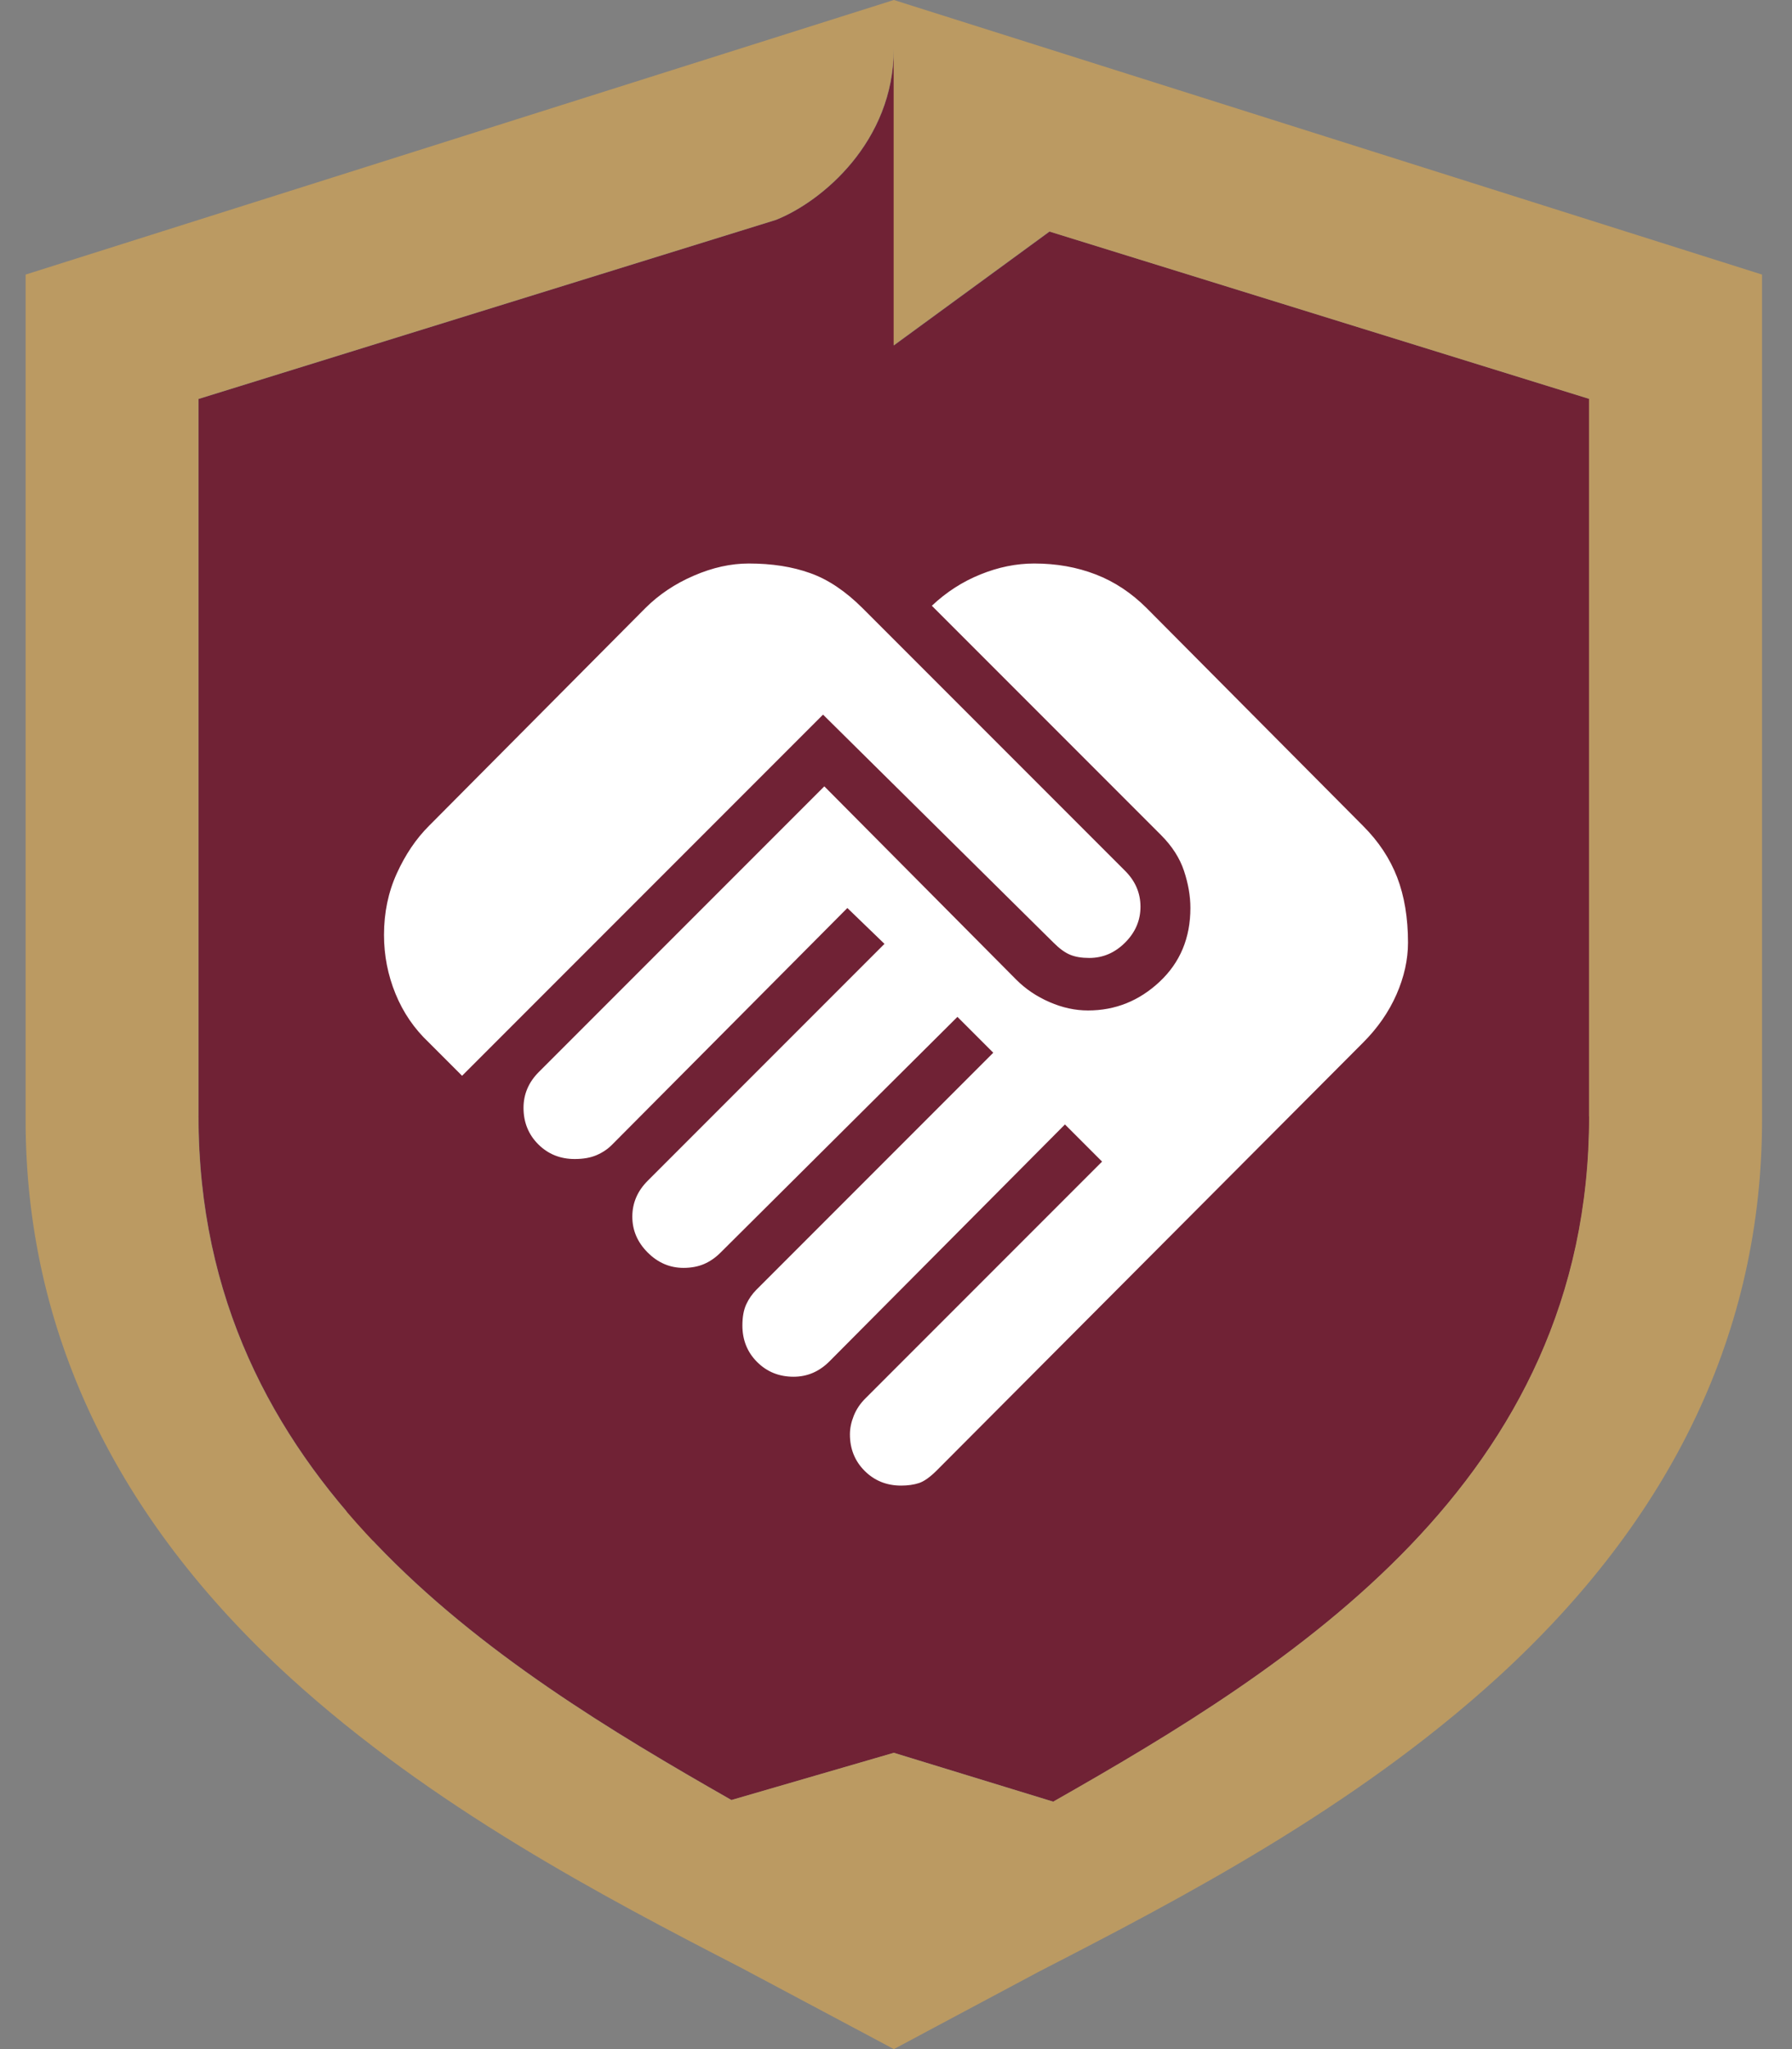
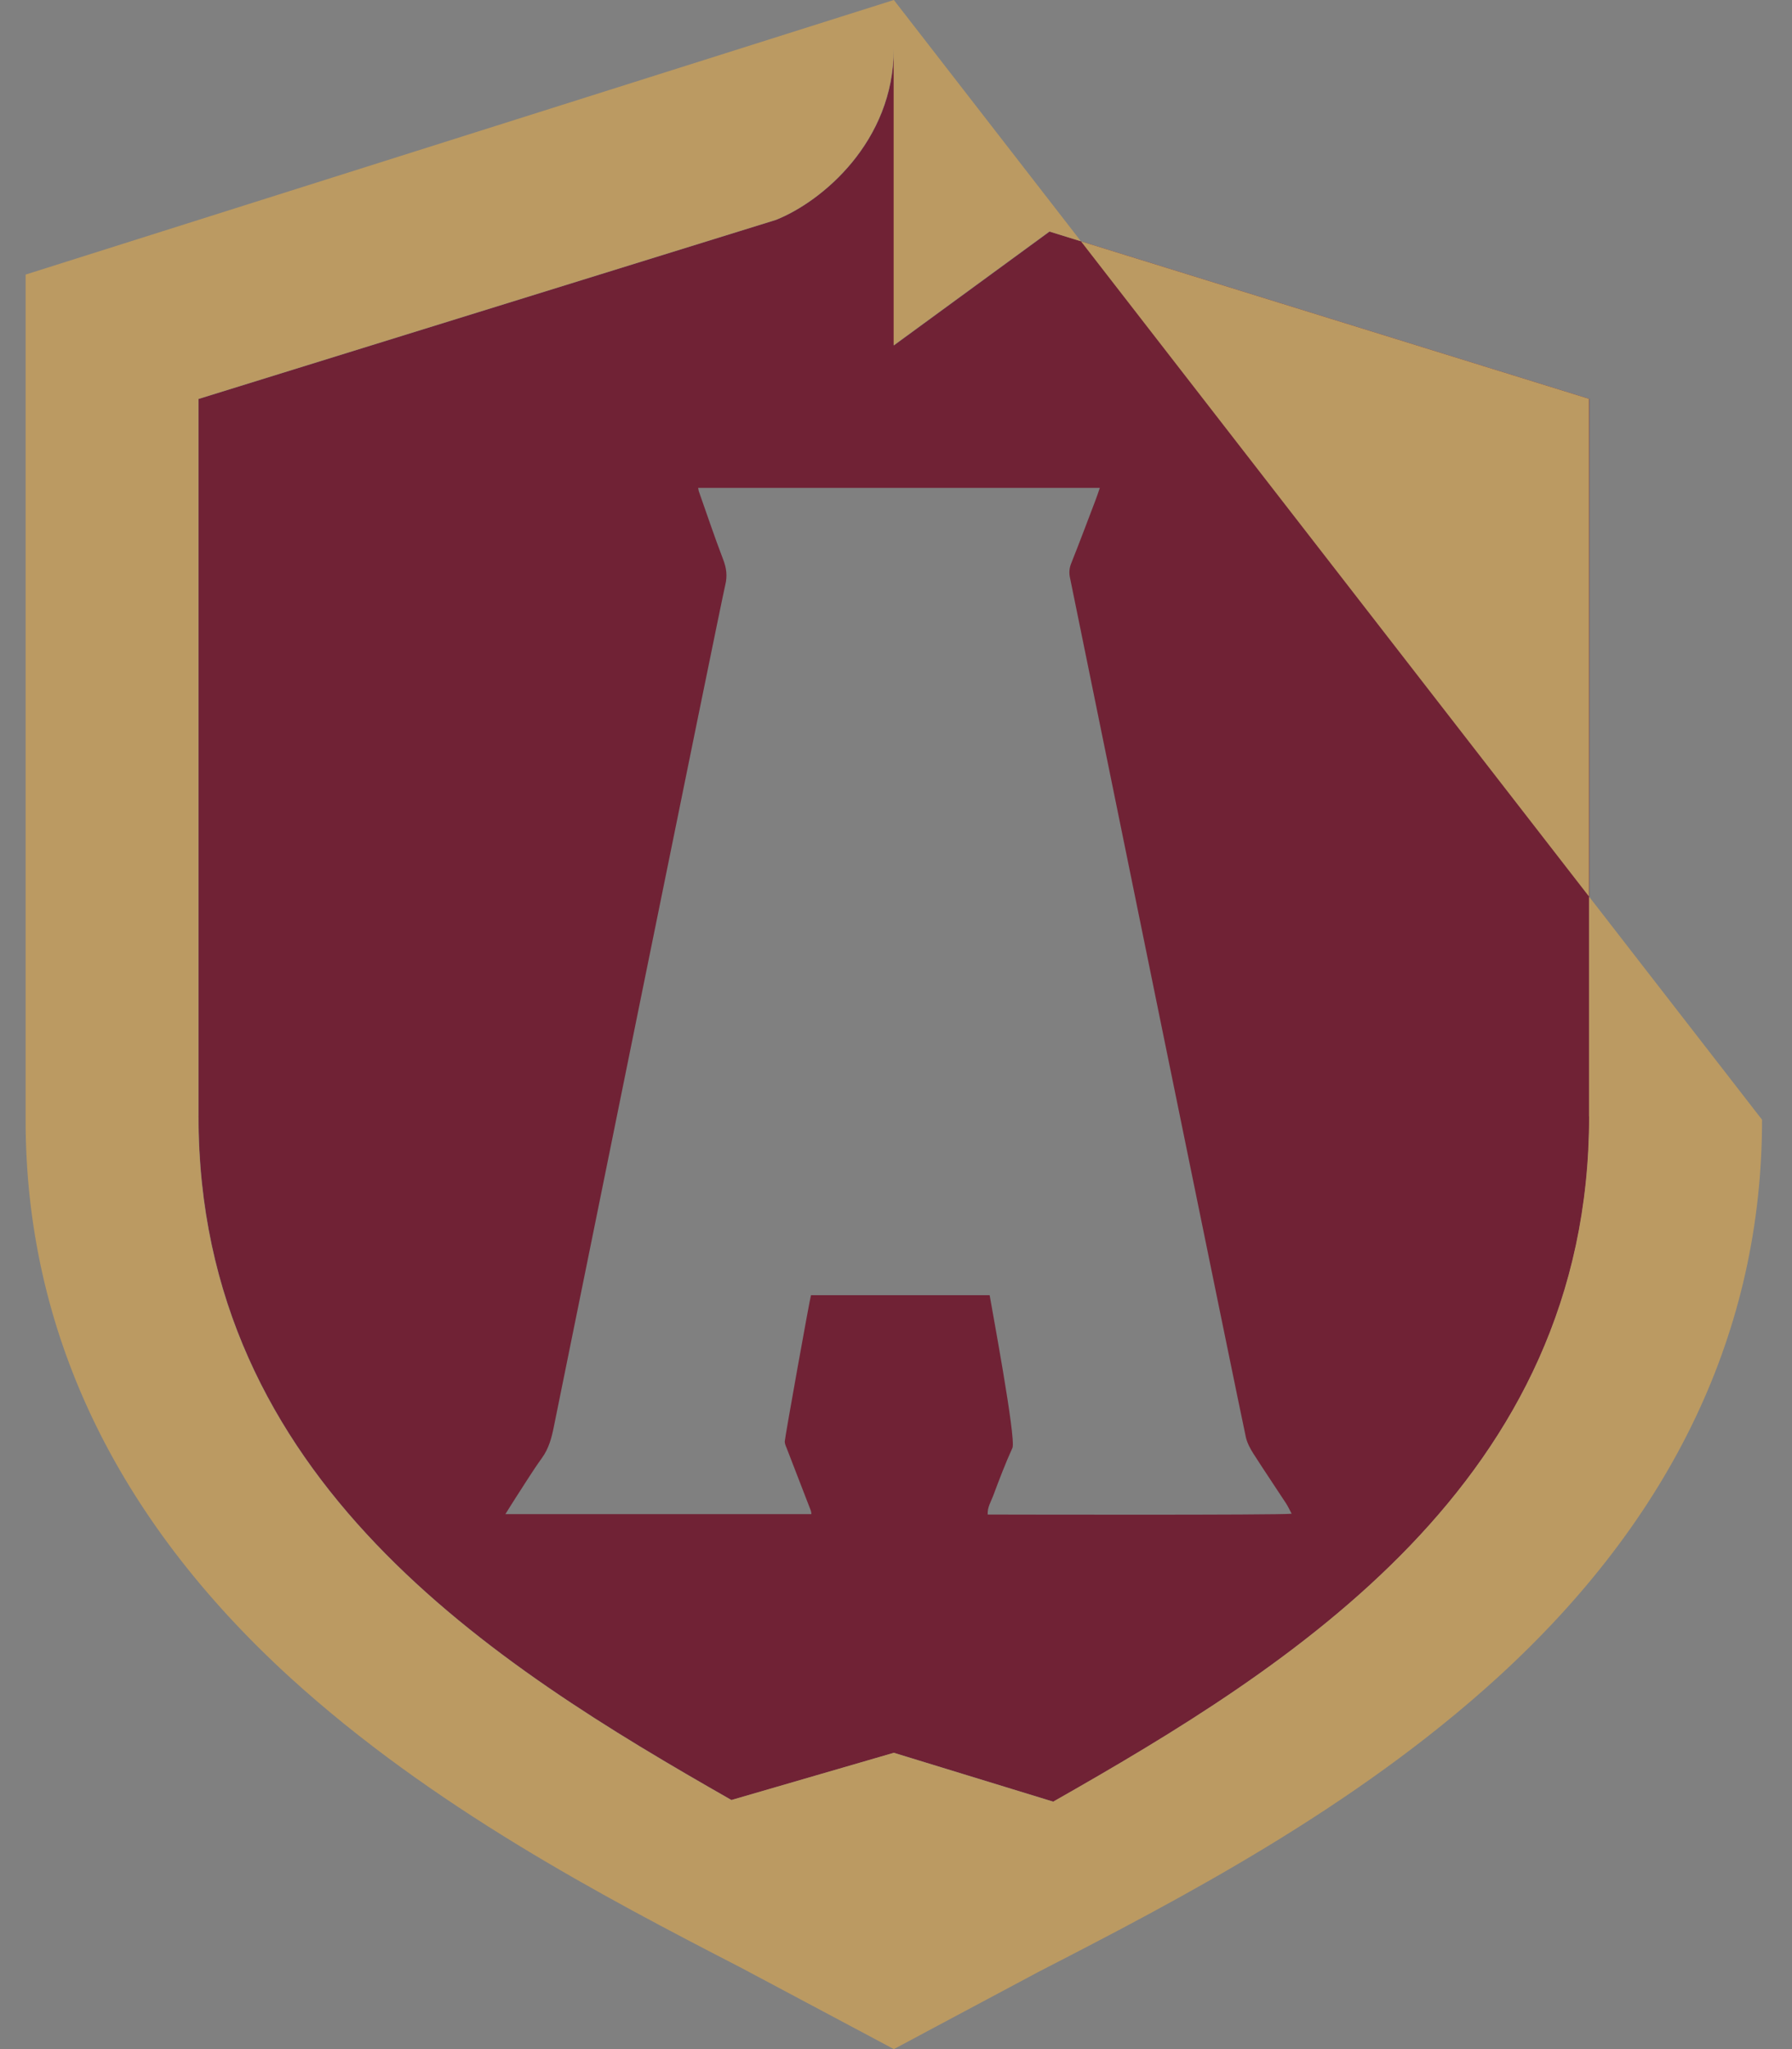
<svg xmlns="http://www.w3.org/2000/svg" width="35" height="40" viewBox="0 0 35 40" fill="none">
  <rect x="0" y="0" width="35" height="40" fill="#808080" stroke="none" />
-   <rect x="6.768" y="7.52" width="18.8" height="22.56" fill="#702235" />
  <g clip-path="url(#clip0_59_499)">
    <path d="M17.458 6.743V0.953C17.458 2.766 16.055 3.937 15.155 4.294L3.879 7.789V21.794C3.879 28.9 9.653 32.496 14.288 35.138L17.46 34.216L20.573 35.17C25.219 32.528 31.041 28.926 31.041 21.791V7.787L20.501 4.521L17.46 6.743H17.458ZM20.897 11.272C21.087 12.214 24.247 27.68 24.334 28.059C24.36 28.171 24.42 28.282 24.484 28.382C24.691 28.705 24.906 29.023 25.116 29.344C25.155 29.402 25.183 29.466 25.227 29.549C24.994 29.579 19.524 29.565 19.291 29.565C19.283 29.422 19.355 29.314 19.397 29.201C19.515 28.886 19.634 28.571 19.774 28.264C19.853 28.097 19.347 25.409 19.329 25.283H15.84C15.818 25.339 15.336 28.029 15.328 28.133C15.324 28.177 15.348 28.228 15.366 28.272C15.523 28.677 15.679 29.083 15.836 29.488C15.842 29.506 15.844 29.526 15.848 29.557H9.871C9.942 29.444 10.002 29.346 10.066 29.247C10.237 28.986 10.399 28.718 10.582 28.465C10.721 28.274 10.775 28.063 10.819 27.842C10.929 27.302 14.067 11.826 14.165 11.421C14.21 11.24 14.188 11.083 14.121 10.913C13.953 10.475 13.804 10.029 13.648 9.588C13.642 9.57 13.642 9.55 13.636 9.524H21.481C21.449 9.616 21.425 9.692 21.395 9.768C21.238 10.18 21.083 10.594 20.919 11.005C20.883 11.097 20.879 11.186 20.897 11.272Z" fill="#702235" />
-     <path d="M17.458 0L0.5 5.36V21.858C0.5 25.961 2.241 29.625 5.671 32.751C8.432 35.264 11.754 37.011 14.486 38.418L17.458 40L20.288 38.49C23.047 37.071 26.437 35.308 29.244 32.751C32.675 29.625 34.415 25.959 34.415 21.858V5.36L17.458 0ZM31.037 21.792C31.037 28.927 25.217 32.528 20.569 35.17L17.456 34.216L14.284 35.138C9.648 32.496 3.875 28.898 3.875 21.794V7.787L15.151 4.292C16.05 3.937 17.454 2.764 17.454 0.952V6.741L20.495 4.519L31.035 7.785V21.79L31.037 21.792Z" fill="#BB9A62" />
+     <path d="M17.458 0L0.5 5.36V21.858C0.5 25.961 2.241 29.625 5.671 32.751C8.432 35.264 11.754 37.011 14.486 38.418L17.458 40L20.288 38.49C23.047 37.071 26.437 35.308 29.244 32.751C32.675 29.625 34.415 25.959 34.415 21.858L17.458 0ZM31.037 21.792C31.037 28.927 25.217 32.528 20.569 35.17L17.456 34.216L14.284 35.138C9.648 32.496 3.875 28.898 3.875 21.794V7.787L15.151 4.292C16.05 3.937 17.454 2.764 17.454 0.952V6.741L20.495 4.519L31.035 7.785V21.79L31.037 21.792Z" fill="#BB9A62" />
    <mask id="mask0_59_499" style="mask-type:alpha" maskUnits="userSpaceOnUse" x="5" y="8" width="25" height="24">
      <rect x="5.5" y="8" width="24" height="24" fill="#D9D9D9" />
    </mask>
    <g mask="url(#mask0_59_499)">
-       <path d="M17.6 29C17.317 29 17.079 28.904 16.887 28.712C16.696 28.521 16.6 28.283 16.6 28C16.6 27.883 16.625 27.762 16.675 27.637C16.725 27.512 16.8 27.4 16.9 27.3L21.525 22.675L20.8 21.95L16.2 26.575C16.1 26.675 15.992 26.75 15.875 26.8C15.758 26.85 15.633 26.875 15.5 26.875C15.217 26.875 14.979 26.779 14.787 26.587C14.596 26.396 14.5 26.158 14.5 25.875C14.5 25.708 14.525 25.571 14.575 25.462C14.625 25.354 14.692 25.258 14.775 25.175L19.4 20.55L18.7 19.85L14.075 24.45C13.975 24.55 13.867 24.625 13.75 24.675C13.633 24.725 13.5 24.75 13.35 24.75C13.083 24.75 12.85 24.65 12.65 24.45C12.45 24.25 12.35 24.017 12.35 23.75C12.35 23.617 12.375 23.492 12.425 23.375C12.475 23.258 12.55 23.15 12.65 23.05L17.275 18.425L16.55 17.725L11.95 22.35C11.867 22.433 11.767 22.5 11.65 22.55C11.533 22.6 11.392 22.625 11.225 22.625C10.942 22.625 10.704 22.529 10.512 22.337C10.321 22.146 10.225 21.908 10.225 21.625C10.225 21.492 10.25 21.367 10.3 21.25C10.35 21.133 10.425 21.025 10.525 20.925L16.1 15.35L19.85 19.125C20.033 19.308 20.25 19.454 20.5 19.562C20.75 19.671 21 19.725 21.25 19.725C21.783 19.725 22.25 19.538 22.65 19.163C23.05 18.788 23.25 18.308 23.25 17.725C23.25 17.492 23.208 17.25 23.125 17C23.042 16.75 22.892 16.517 22.675 16.3L18.2 11.825C18.483 11.558 18.8 11.354 19.15 11.213C19.5 11.071 19.85 11 20.2 11C20.633 11 21.033 11.071 21.4 11.213C21.767 11.354 22.1 11.575 22.4 11.875L26.625 16.125C26.925 16.425 27.146 16.758 27.288 17.125C27.429 17.492 27.5 17.917 27.5 18.4C27.5 18.733 27.425 19.071 27.275 19.413C27.125 19.754 26.908 20.067 26.625 20.35L18.3 28.7C18.167 28.833 18.05 28.917 17.95 28.95C17.85 28.983 17.733 29 17.6 29ZM9.025 21L8.375 20.35C8.092 20.083 7.875 19.767 7.725 19.4C7.575 19.033 7.5 18.65 7.5 18.25C7.5 17.817 7.583 17.417 7.75 17.05C7.917 16.683 8.125 16.375 8.375 16.125L12.6 11.875C12.867 11.608 13.183 11.396 13.55 11.238C13.917 11.079 14.275 11 14.625 11C15.075 11 15.475 11.062 15.825 11.188C16.175 11.312 16.517 11.542 16.85 11.875L21.975 17C22.075 17.1 22.15 17.208 22.2 17.325C22.25 17.442 22.275 17.567 22.275 17.7C22.275 17.967 22.175 18.2 21.975 18.4C21.775 18.6 21.542 18.7 21.275 18.7C21.125 18.7 21 18.679 20.9 18.637C20.8 18.596 20.692 18.517 20.575 18.4L16.075 13.95L9.025 21Z" fill="white" />
-     </g>
+       </g>
  </g>
  <defs>
    <clipPath id="clip0_59_499">
      <rect width="33.915" height="40" fill="white" transform="translate(0.5)" />
    </clipPath>
  </defs>
</svg>